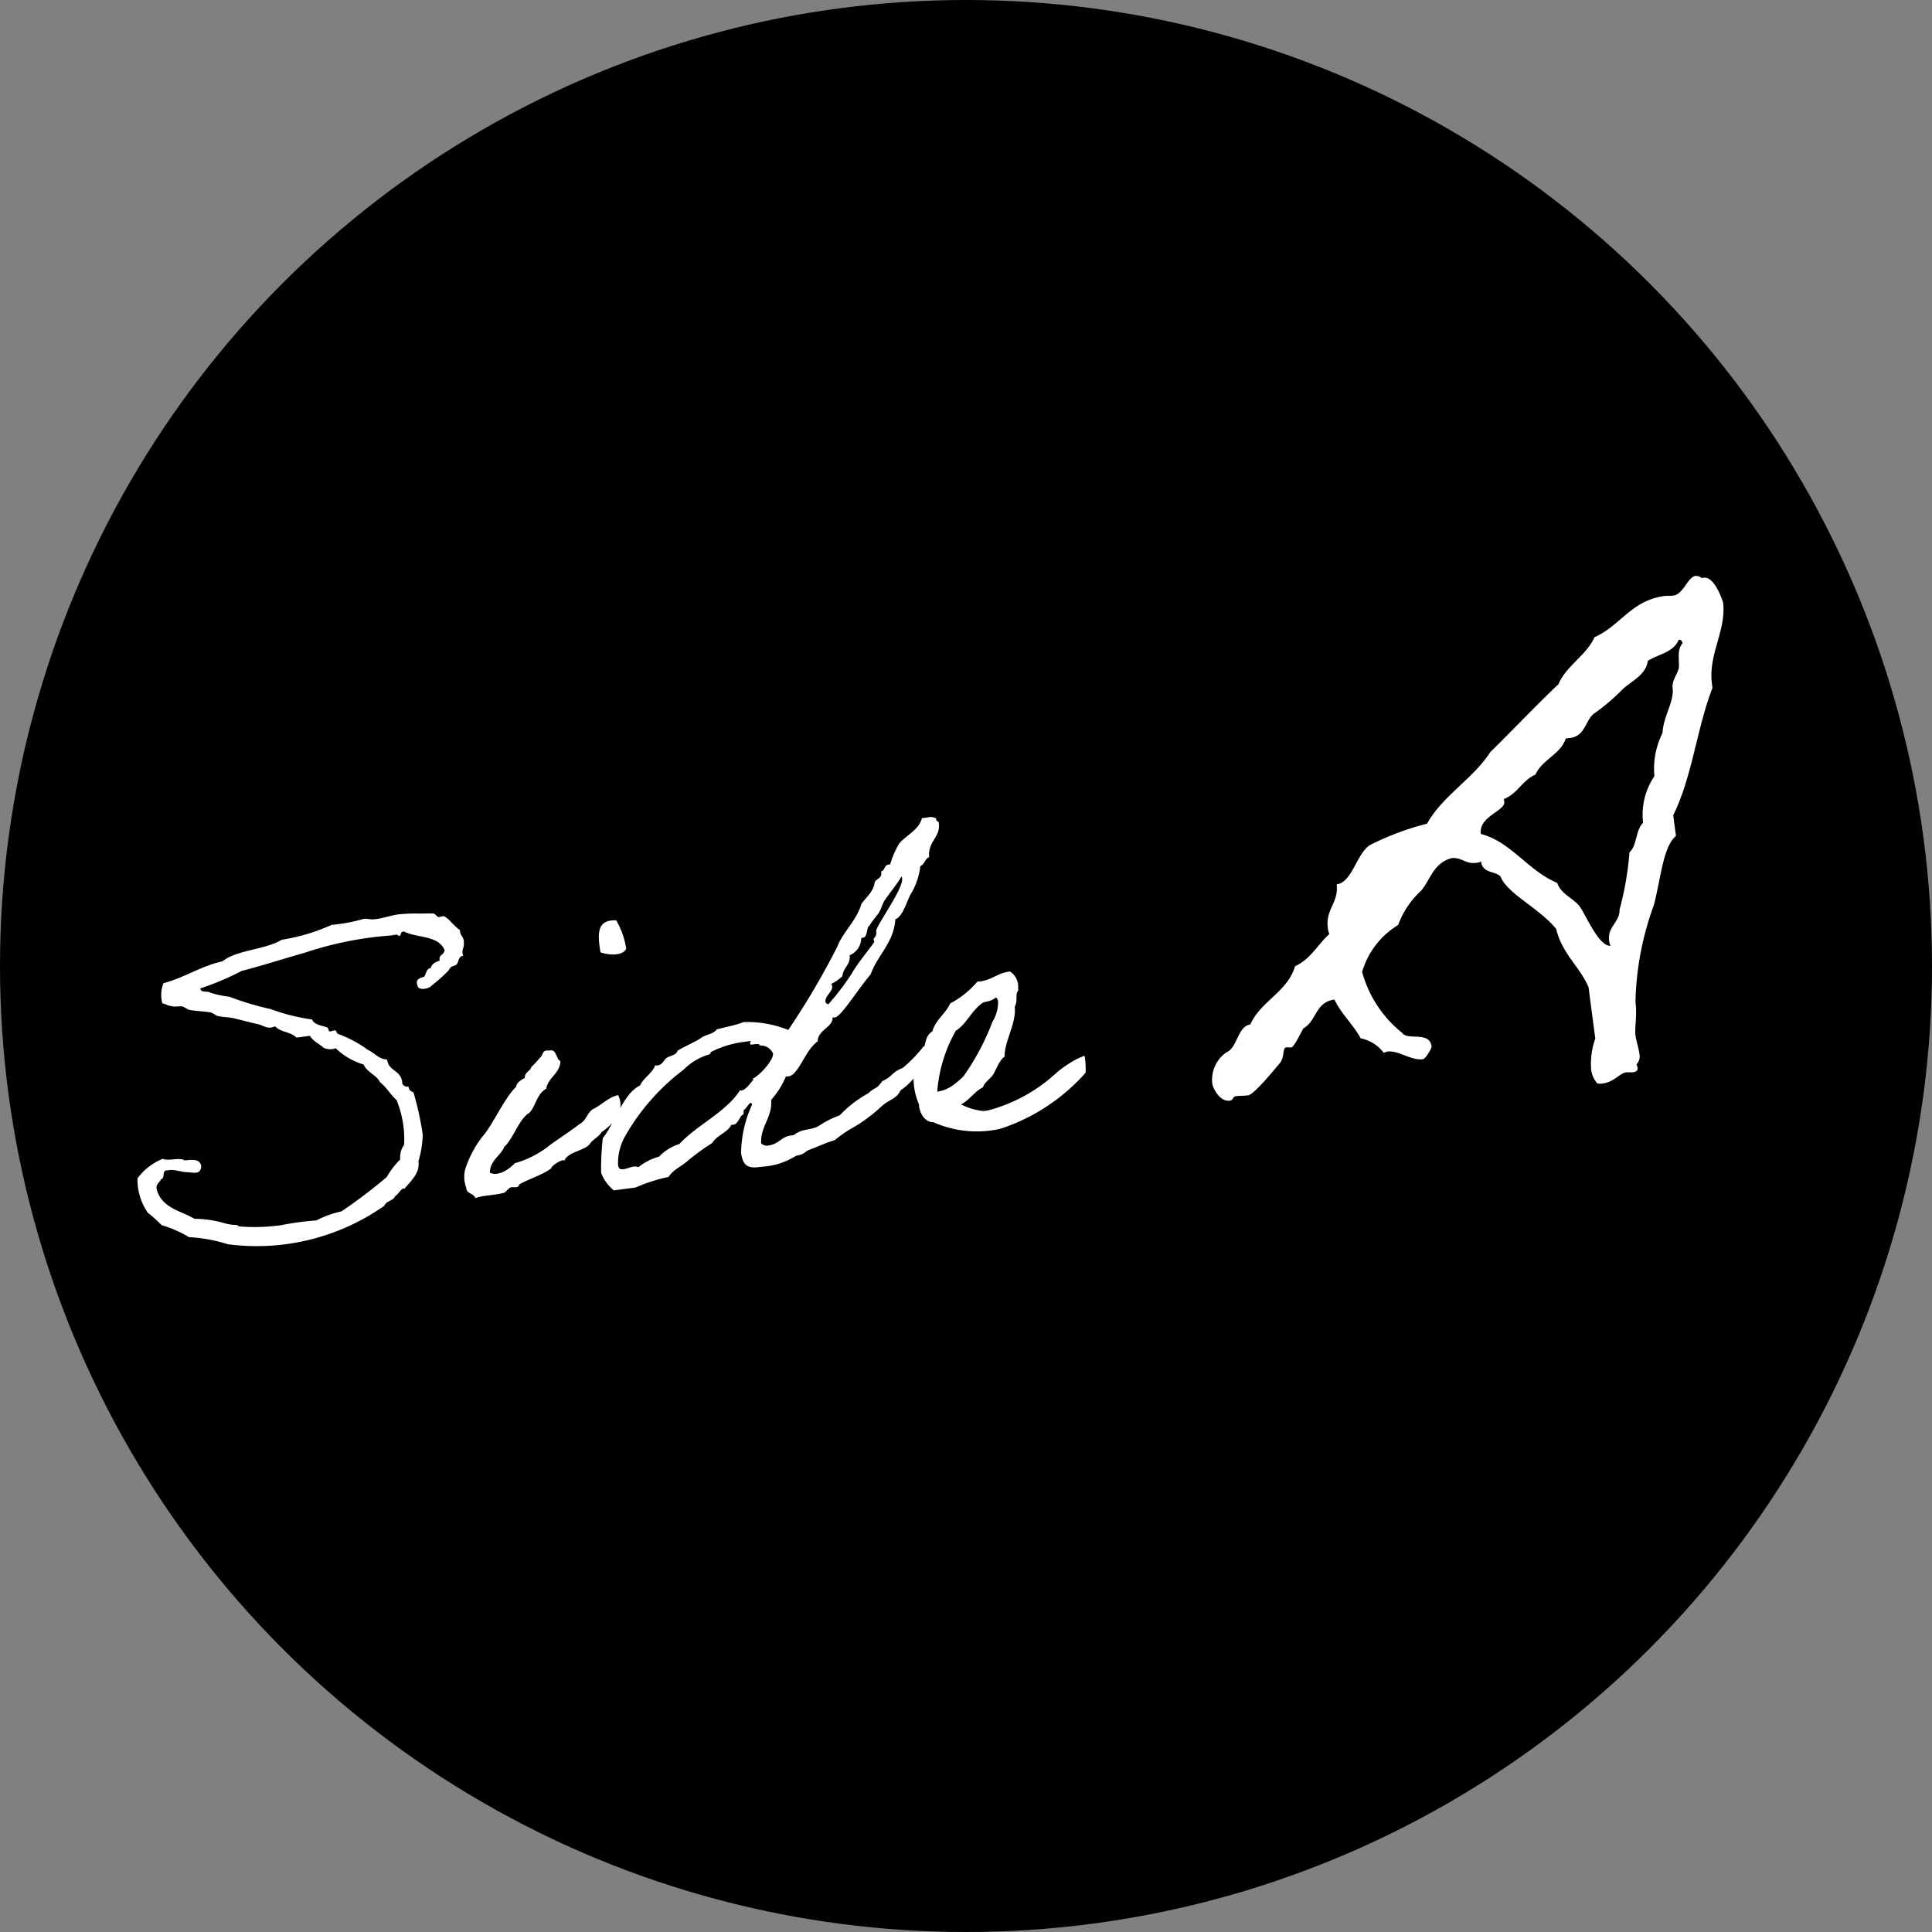
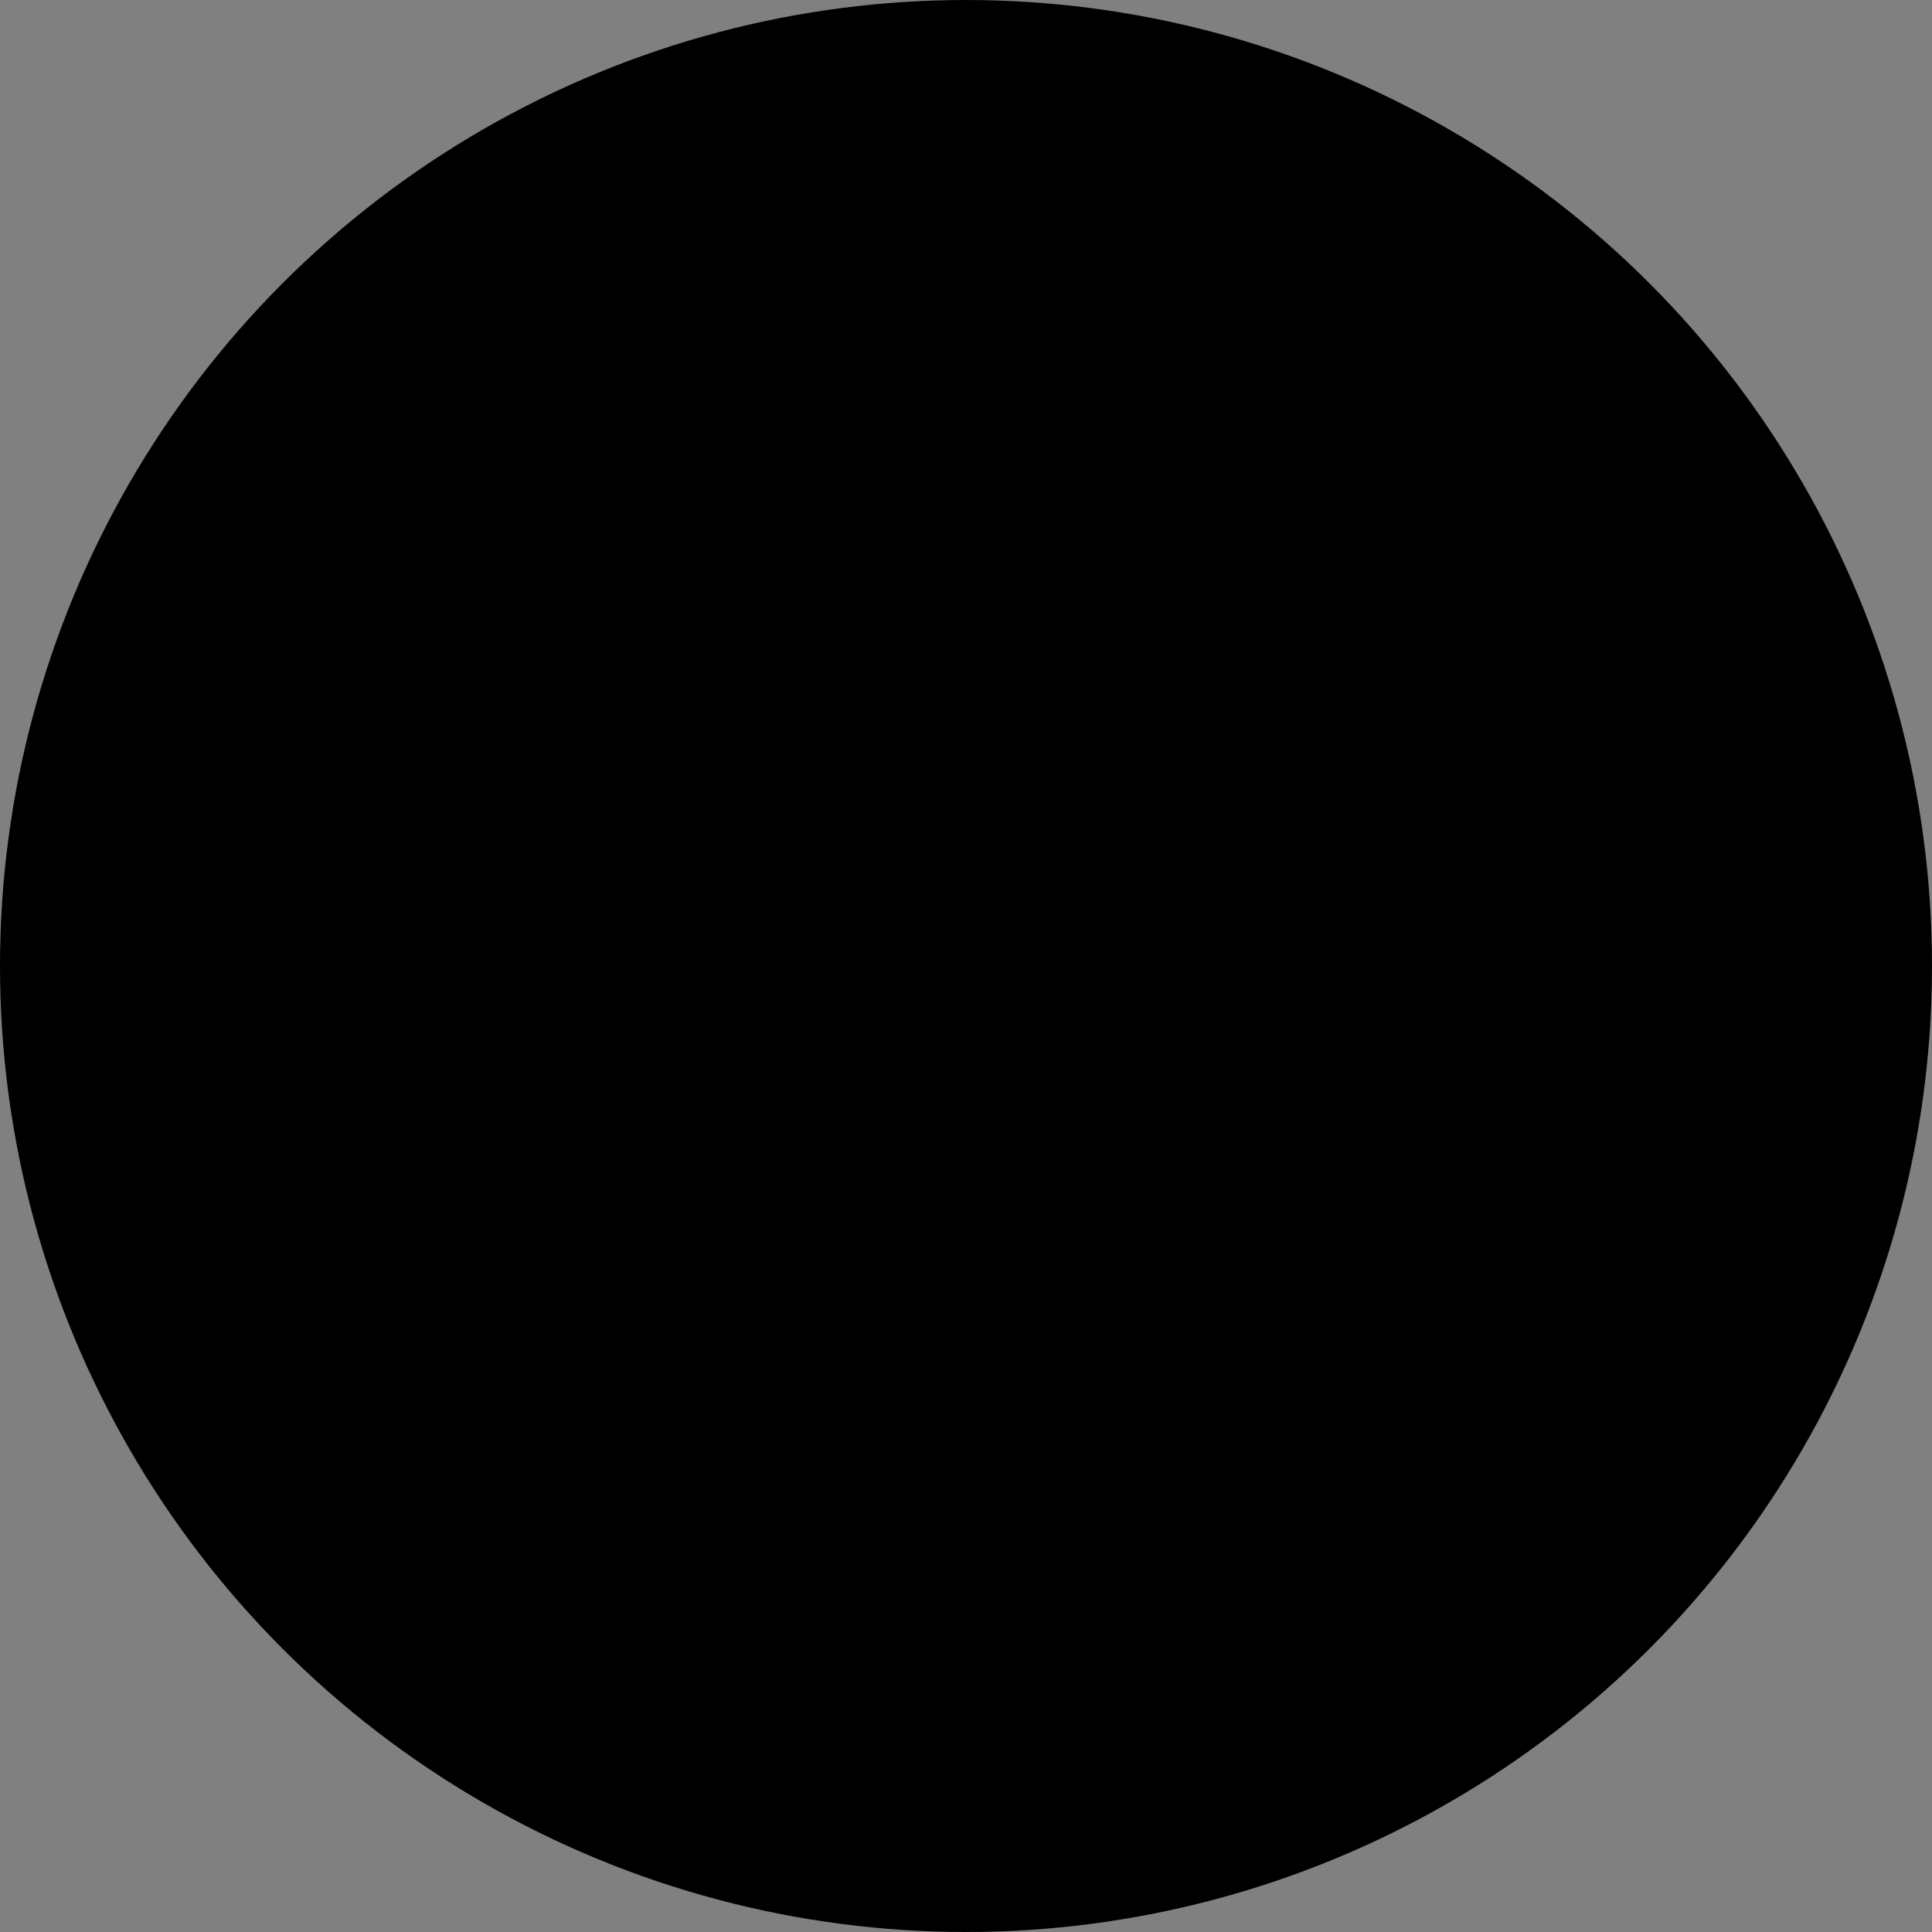
<svg xmlns="http://www.w3.org/2000/svg" width="75" height="75" viewBox="0 0 75 75">
  <rect x="0" y="0" width="75" height="75" fill="#808080" stroke="none" />
  <g id="グループ_537" data-name="グループ 537" transform="translate(0 -14.654)">
    <circle id="楕円形_44" data-name="楕円形 44" cx="37.5" cy="37.5" r="37.5" transform="translate(0 14.654)" />
-     <path id="パス_6731" data-name="パス 6731" d="M12.528-1.856a4.036,4.036,0,0,0,.3-1.008,11.7,11.7,0,0,0-.144-1.68.232.232,0,0,1-.16-.24.219.219,0,0,1-.224-.144c.048-.544-.464-.512-.464-1.008-.32-.048-.448-.32-.688-.464a4.6,4.6,0,0,0-1.072-.768c-.032,0-.048-.128-.08-.144-.064-.032-.176.032-.24,0-.016-.016-.032-.144-.064-.16-.176-.1-.464-.144-.544-.384a7.683,7.683,0,0,1-1.536-.608A11.178,11.178,0,0,1,6.08-9.152a3.668,3.668,0,0,1-.688-.24c-.128-.112-.384-.032-.384-.224a10.769,10.769,0,0,0,1.68-.464c.832-.1,1.664-.256,2.544-.384a13.574,13.574,0,0,1,3.376-.224c.112,0,.288-.032.3.064.128,0,.064-.192.24-.144.464.32,1.28.3,1.456.912-.032.192-.272.144-.24.384-.176.032-.32.08-.384.24-.192,0-.192.208-.3.3-.176.032-.352.048-.3.3,0,.224.432.192.544.08a6.477,6.477,0,0,0,.688-.464c.064-.048.1-.112.144-.144.064-.048.176-.032.24-.08.1-.1.112-.32.3-.3-.064-.24.08-.288.08-.464.064-.272-.112-.3-.08-.544-.192-.16-.384-.528-.544-.608-.048-.032-.16.016-.224,0-.032-.016-.112-.144-.16-.16-.144-.032-.416-.048-.608-.08a6.109,6.109,0,0,0-.688-.064c-.32-.016-.672.08-1.008.064-.176,0-.288-.08-.448-.064a6.562,6.562,0,0,1-1.232.064,7.586,7.586,0,0,1-2,.32c-.656.3-1.792.16-2.384.528-.88.08-1.52.432-2.384.544a1.228,1.228,0,0,0-.144.768c.128.048.224.128.3.144.192.08.272.032.464.08.032.016.192.144.224.16.3.1.64.144.848.224.048.016.176.144.224.16.176.064.384.1.544.144.384.144.64.256.992.384.192.08.336.256.624.16.176.256.576.288.768.544h.528c.1.24.32.352.464.528a.6.6,0,0,0,.464.08,2.634,2.634,0,0,0,.992.768c.1.336.432.448.544.768.224.224.336.528.544.768a4.051,4.051,0,0,1,.064,1.76.812.812,0,0,0-.224.544,3.126,3.126,0,0,0-.608.608A20.474,20.474,0,0,1,9.312-.32,3.877,3.877,0,0,0,8.3-.1a11.417,11.417,0,0,0-1.3,0,3.072,3.072,0,0,1-.384,0,6.819,6.819,0,0,1-1.312-.16c-.048,0-.064-.064-.08-.064A1.847,1.847,0,0,1,4.7-.48a4.328,4.328,0,0,0-1.088-.3c-.48-.384-1.184-.56-1.3-1.312-.016-.224.144-.256.224-.384.176-.016.048-.368.3-.3.224-.032.448.112.7.16.24.032.544.208.608-.16-.016-.3-.336-.288-.608-.3C3.36-3.232,2.9-3.12,2.7-3.248a2.247,2.247,0,0,0-1.072.624,2.256,2.256,0,0,0,.224,1.376A5.178,5.178,0,0,1,2.32-.7,4.458,4.458,0,0,1,3.312-.1,5.9,5.9,0,0,1,4.768.368,8.611,8.611,0,0,0,10.992-.32c.08-.176.384-.144.464-.32.1-.016.336-.336.384-.224C12.192-1.184,12.528-1.408,12.528-1.856Zm6.688.192c.128-.144.384-.224.5-.384.72-.368,1.008-.848.832-1.344-.4.032-.72.32-1.056.416-.272.16-.272.384-.592.512-.416.24-.8.416-1.216.64a3.762,3.762,0,0,1-1.456.528c-.208.176-.688.448-1.008.24.064-.48.5-.592.688-.928.352-.224.72-1.008,1.12-1.168.3-.224.384-.7.784-.848.128-.432.608-.512.688-.992-.176-.112-.064-.5-.384-.464-.288-.08-.24.16-.384.224a3.7,3.7,0,0,1-.384.32c-.064.16-.288.16-.3.384-.16.064-.336.128-.384.3-.528.384-1.088,1.36-1.584,1.776a4.235,4.235,0,0,0-.8,1.152,1.209,1.209,0,0,0-.048.7c-.016.256.256.24.3.448.336-.08.752,0,1.152-.064.032-.016.192-.144.224-.16.16-.048.3.1.384-.08C16.7-.624,17.216-.7,17.6-.912c.016-.1.512-.336.544-.224C18.32-1.472,19.008-1.424,19.216-1.664Zm1.376-7.312c.256.128.8.272,1.008,0a3.065,3.065,0,0,0-.24-1.152C20.576-10.272,20.576-9.632,20.592-8.976ZM32.56-3.728a5.528,5.528,0,0,1-.928.736c-.464.112-.384.256-.848.4-.272.3-.256.16-.608.4a4.5,4.5,0,0,0-1.2.7,3.632,3.632,0,0,0-.8.272c-.384.192-.672.016-1.072.256h-.112c-.368,0-.512.272-.912.272a.285.285,0,0,1-.272-.128c.064-.672.56-.912.608-1.616a3.185,3.185,0,0,0,.688-.832.2.2,0,0,0,.1.016c.4,0,.752-.912,1.3-1.2.048-.432.688-.48.688-.848a.2.2,0,0,0,.1.016c.24,0,1.12-1.072,1.584-1.472.368-.72,1.056-1.1,1.232-2,.272-.048.512-.576.688-.848a2.715,2.715,0,0,0,.544-1.072c.176-.048.208-.256.384-.3.032-.64.544-.688.544-1.264,0-.08-.08-.064-.08-.144v-.048a.452.452,0,0,0-.32-.08h-.224c-.176.432-.656.56-.992.848a3.386,3.386,0,0,0-.464.768h-.064c-.176,0-.16.208-.32.224v.048c0,.224-.224.208-.3.336-.1.368-.4.528-.624.768-.272.624-.832.96-1.152,1.536a29.658,29.658,0,0,1-2.3,2.944,4.327,4.327,0,0,0-1.68-.528c-.32.08-.72.1-1.072.144-.128.16-.448.144-.624.24-.272.144-.592.208-.992.384-.08.176-.3.144-.464.224-.112.064-.192.24-.368.24a.2.2,0,0,1-.1-.016c-.16.3-.512.416-.688.7-.688.224-1.12,1.264-1.7,1.84a10.358,10.358,0,0,0-.24,1.328,1.607,1.607,0,0,0,.4.736h.848a6.54,6.54,0,0,1,1.328-.24c.224-.272.56-.336.848-.544a10.094,10.094,0,0,1,1.008-.544c.208-.272.64-.32.832-.608a.1.1,0,0,0,.064.016c.208,0,.3-.336.432-.336.032,0,.032-.192.064-.192.064,0,.208-.224.288-.224.016,0,.032.016.048.064a4.65,4.65,0,0,0-.672,1.808c0,.608.288.64.72.64A2.812,2.812,0,0,0,27.1-.16c.32,0,.336-.112.528-.16C28-.4,28.3-.512,28.656-.56a4.817,4.817,0,0,1,.864-.432,6.325,6.325,0,0,0,1.12-.64c.288-.208.624-.208.8-.512a2.466,2.466,0,0,0,.576-.4c.32-.176.336-.48.736-.736C32.576-3.456,32.752-3.488,32.56-3.728Zm0-6.64a.12.12,0,0,1,.016.08c0,.4-1.264,1.712-1.264,1.888,0,.24-.144.256-.144.3,0,.032.016.08.016.1,0,.048-.736.72-1.008,1.088A9.748,9.748,0,0,1,29.1-5.824q-.1-.048-.1-.1c0-.24.336-.368.336-.56a.312.312,0,0,0-.016-.112,1.578,1.578,0,0,0,.464-.24c.064-.32.384-.4.384-.768a.721.721,0,0,0,.528-.576.034.034,0,0,1,.032-.032h.048c.192,0,.176-.432.32-.432-.048,0,.336-.368.384-.416.128-.144.192-.32.3-.464C32.032-9.808,32.32-10.064,32.56-10.368Zm-5.84,6.16c0,.256-.656.8-.912.864a.174.174,0,0,1,.016.08c0-.08-.288.32-.512.32-.016,0-.032-.016-.048-.016-.672.784-1.808,1.1-2.608,1.76a1.889,1.889,0,0,0-.848.384,2.221,2.221,0,0,0-.848.3.323.323,0,0,0-.176-.048c-.112,0-.256.048-.384.048-.112,0-.208,0-.208-.192a2.114,2.114,0,0,1,.384-1.024,8.477,8.477,0,0,1,2.608-2.3A2.374,2.374,0,0,1,24.272-4.5c.048-.016.048-.08.064-.08a3.889,3.889,0,0,1,1.28-.224h.192c.208,0,.08-.016.08.112,0,.08.368-.032.368.112A.508.508,0,0,1,26.72-4.208ZM38.7-2.544a2.73,2.73,0,0,0-.608.208A3.834,3.834,0,0,0,37.488-2,6.254,6.254,0,0,1,34.7-.928h-.16A2.282,2.282,0,0,1,33.7-1.3c.368-.128.56-.416.928-.544.1-.208.32-.272.464-.448s.3-.512.528-.624c.048-.56.64-1.248.64-1.872.128-.144.1-.416.16-.528.032-.064.064-.032.064-.16a.7.7,0,0,0-.224-.688c-.528-.016-.752.272-1.312.224a3.484,3.484,0,0,1-1.152.7c-.224.368-.656.56-.832.992-.224.08-.3.32-.384.544-.192.08-.448.848-.5,1.008,0,.048-.064.08-.064.08A2.465,2.465,0,0,0,32.08-1.52c-.032.288.1.72.464.768a4.154,4.154,0,0,0,2.544.592,7.56,7.56,0,0,0,3.568-1.728A3.248,3.248,0,0,0,38.7-2.544ZM35.568-5.232c.064,0,.064.1.08.144a1.44,1.44,0,0,1-.32.768,9.485,9.485,0,0,1-1.392,1.952,3.321,3.321,0,0,1-.464.3,1.4,1.4,0,0,1-.624.16A5.637,5.637,0,0,1,33.872-4.16c.432-.192.688-.672,1.152-.928C35.152-5.152,35.36-5.088,35.568-5.232Zm22.951,6.38c.42,0,.7-.308.924-.308.084,0,.2.028.28.028.112,0,.2-.028.2-.14a.3.3,0,0,0-.028-.14.458.458,0,0,0,.168-.42c0-.224-.056-.476-.056-.7,0-.308.168-.756.168-1.288a11.6,11.6,0,0,1,1.2-3.64c.42-1.036.644-2.184,1.2-2.548V-8.82c.924-1.372,1.344-3.22,2.156-4.7v-.168c0-1.148.84-1.988.84-3.08,0,.028-.168-1.036-.616-1.036h-.084a.335.335,0,0,0-.224-.112c-.308,0-.56.644-.952.644-.14,0-.252-.028-.336-.028-1.316,0-1.82.9-2.912,1.232-.42.672-1.232.952-1.624,1.624-1.008.728-1.96,1.512-2.968,2.268-.812.952-2.044,1.428-2.8,2.436a10.636,10.636,0,0,0-2.3.532c-.56.252-.868,1.344-1.484,1.344,0,.7-.56.9-.56,1.624a.775.775,0,0,0,.028.252c-.5.336-.84.868-1.484,1.064-.42.952-1.512,1.176-2.016,2.016-.5,0-.616.84-1.064.952a1.294,1.294,0,0,0-.7,1.148c0,.112.168.728.588.728.168,0,.084-.14.28-.14.14,0,.308.028.448.028.224,0,1.036-.756,1.4-1.092.2-.2.168-.56.308-.56.056,0,.14.028.2.028.112,0,.448-.532.56-.672.56-.224.588-.952,1.344-.952.2.616.588,1.036.812,1.624a1.483,1.483,0,0,1,.812.672,1.213,1.213,0,0,0,.14-.028c.448,0,.868.476,1.344.476.084,0,.392-.364.392-.448,0-.616-.9-.336-1.064-.672a4.562,4.562,0,0,1-1.232-2.548,3.17,3.17,0,0,1,1.624-1.624A3.413,3.413,0,0,1,52.5-7.2c.42-.392.616-1.008,1.344-1.092.392.028.5.308.9.308a.547.547,0,0,0,.2-.028c0,.476.476.42.672.672.168.7,1.316,1.4,1.876,2.3.112,1.008.7,1.54.952,2.408V-.616A2.9,2.9,0,0,0,58.127.56a1.01,1.01,0,0,0,.168.56A.617.617,0,0,0,58.519,1.148ZM63.671-15.54H63.7c.084,0,.084.084.112.14-.28.252-.2.644-.28.952-.084.224-.336.448-.336.728,0,.532-.5,1.036-.616,1.68a3.107,3.107,0,0,0-.532,1.624,2.662,2.662,0,0,0-.672,1.736c-.336.252-.336.84-.672,1.064a12.14,12.14,0,0,1-.672,2.156c-.056.5-.56.588-.56,1.148a.547.547,0,0,0,.028.2c-.42-.028-.728-1.092-.952-1.6-.2-.42-.672-.588-.784-1.092-1.064-.616-1.568-1.82-2.688-2.268,0-.7,1.064-.756,1.064-1.12V-10.3c.56-.14.784-.616,1.344-.784.308-.532,1.064-.644,1.344-1.232h.14c.644.028.7-.644,1.12-.84a8.047,8.047,0,0,0,1.2-.784c.364-.252.952-.42,1.092-.952C62.831-15.092,63.419-15.092,63.671-15.54Z" transform="translate(4.066 63.212) rotate(-7.5)" fill="#fff" />
  </g>
</svg>